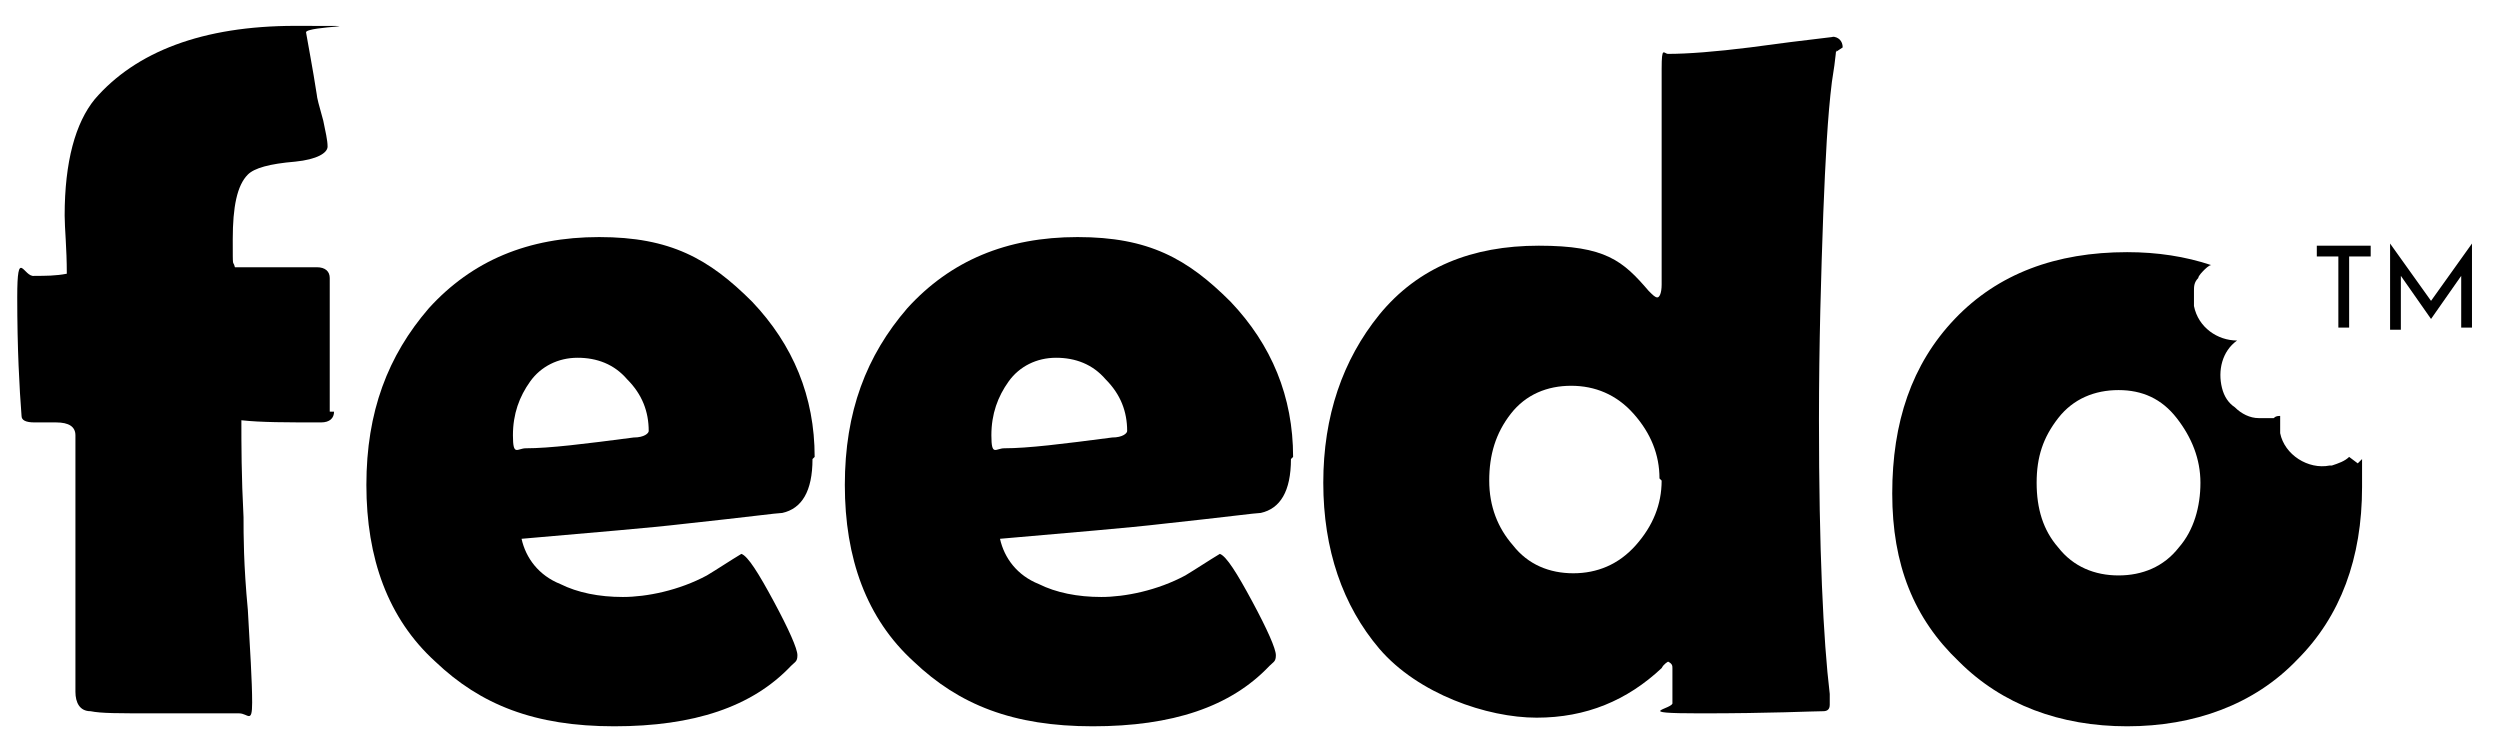
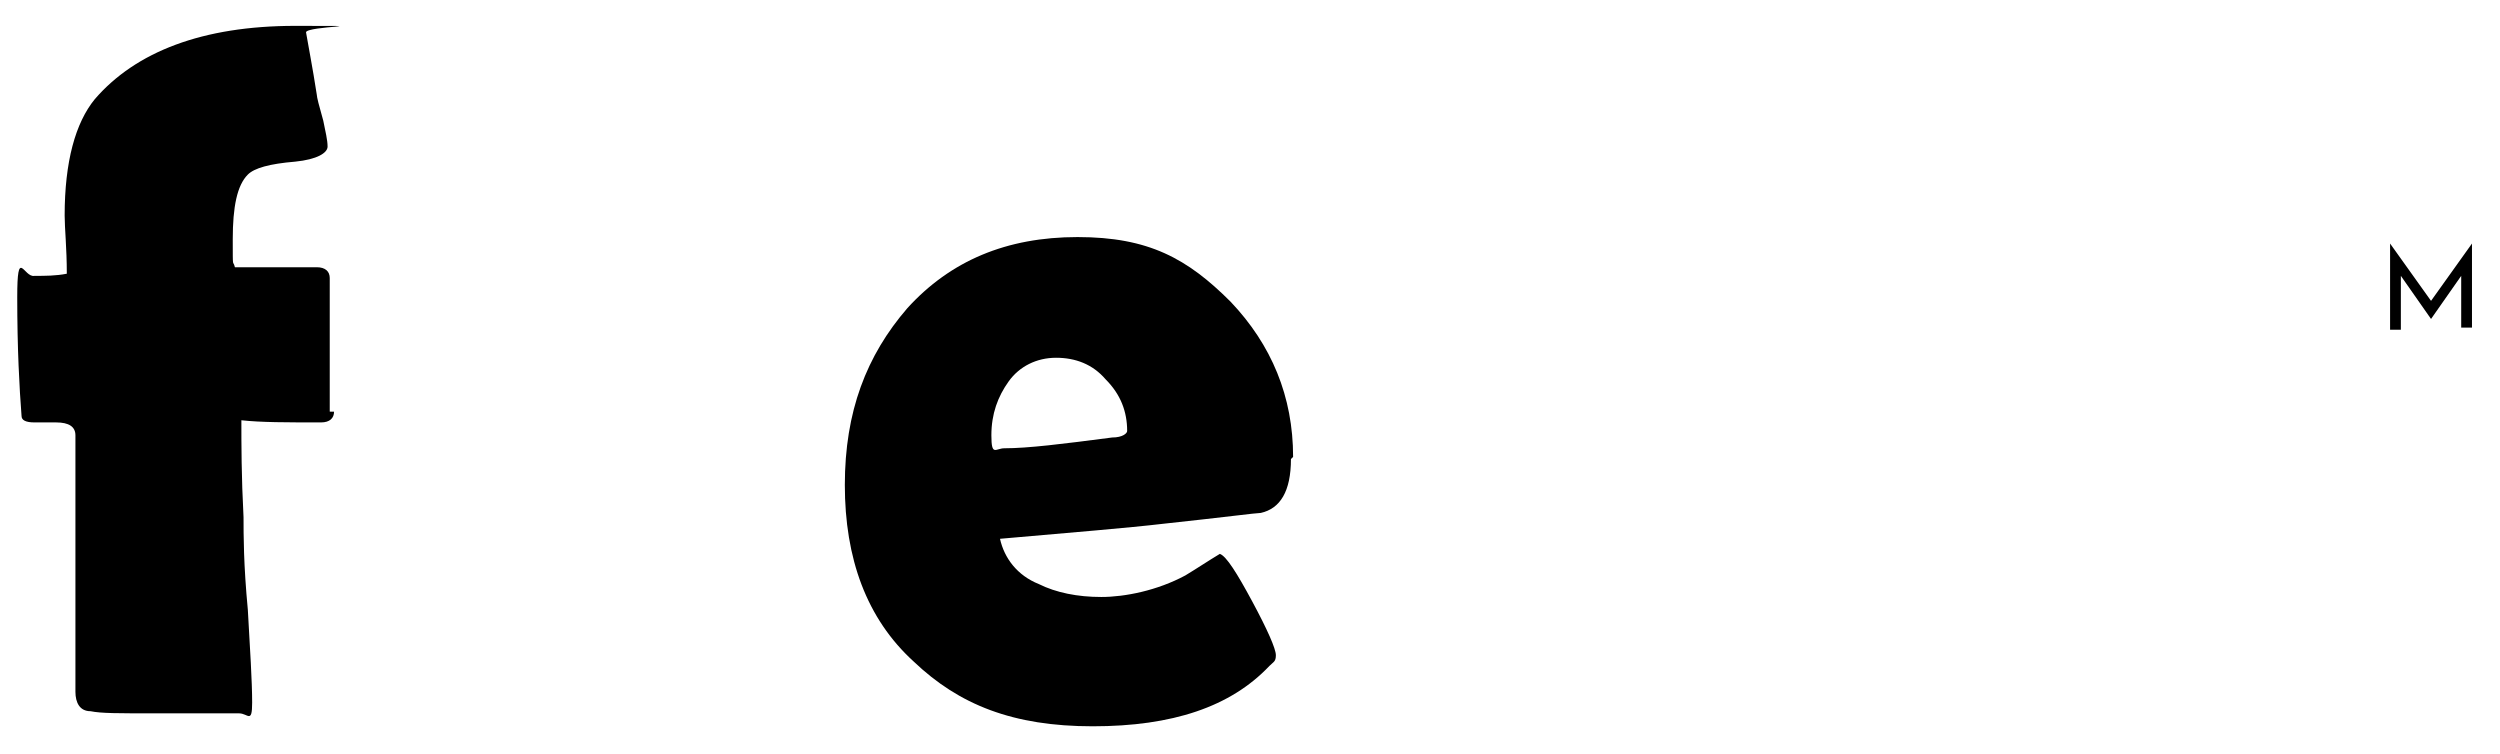
<svg xmlns="http://www.w3.org/2000/svg" version="1.1" viewBox="0 0 116 35">
  <g>
    <g id="Layer_1">
      <g>
        <path d="M15.5,19.1c0,.3-.2.5-.6.5-1.6,0-2.8,0-3.7-.1,0,1.1,0,2.6.1,4.5,0,.8,0,2.2.2,4.3.1,1.8.2,3.3.2,4.3s-.2.5-.6.5c-.5,0-1.7,0-3.7,0s-2.7,0-3.2-.1c-.5,0-.7-.4-.7-.9v-11.9c0-.4-.3-.6-.9-.6s-.3,0-.5,0c-.2,0-.4,0-.5,0-.4,0-.6-.1-.6-.3-.1-1.3-.2-3.1-.2-5.5s.3-.9.8-1c.5,0,1,0,1.5-.1,0-1.2-.1-2.1-.1-2.7,0-2.5.5-4.3,1.4-5.4,1.9-2.2,5-3.4,9.3-3.4s.5,0,.5.3c.1.6.3,1.6.5,2.9,0,.1.1.5.3,1.2.1.5.2.9.2,1.2s-.5.6-1.5.7c-1.2.1-1.9.3-2.2.6-.5.5-.7,1.5-.7,3s0,.9.1,1.3c.4,0,1,0,1.9,0,.9,0,1.5,0,1.9,0s.6.2.6.5c0,.7,0,1.7,0,3.1,0,1.4,0,2.4,0,3.1Z" />
-         <path d="M37.7,21.3c0,1.5-.5,2.3-1.4,2.5-.2,0-1.7.2-4.5.5-1.7.2-4.2.4-7.6.7.2.9.8,1.7,1.8,2.1.8.4,1.8.6,2.9.6s2.6-.3,3.9-1c.5-.3,1.1-.7,1.6-1,.3.1.8.9,1.5,2.2.7,1.3,1.1,2.2,1.1,2.5s-.1.3-.3.5c-1.8,1.9-4.5,2.8-8.2,2.8s-6.2-1-8.3-3c-2.2-2-3.2-4.8-3.2-8.2s1-6,2.9-8.2c2-2.2,4.6-3.3,7.9-3.3s5.1,1,7.1,3c1.9,2,2.9,4.4,2.9,7.2ZM30.1,20c0-.9-.3-1.7-1-2.4-.6-.7-1.4-1-2.3-1s-1.7.4-2.2,1.1c-.5.7-.8,1.5-.8,2.5s.2.6.6.6c1.1,0,2.7-.2,5-.5.5,0,.7-.2.7-.3Z" />
        <path d="M59.9,21.3c0,1.5-.5,2.3-1.4,2.5-.2,0-1.7.2-4.5.5-1.7.2-4.2.4-7.6.7.2.9.8,1.7,1.8,2.1.8.4,1.8.6,2.9.6s2.6-.3,3.9-1c.5-.3,1.1-.7,1.6-1,.3.1.8.9,1.5,2.2.7,1.3,1.1,2.2,1.1,2.5s-.1.3-.3.5c-1.8,1.9-4.5,2.8-8.2,2.8s-6.2-1-8.3-3c-2.2-2-3.2-4.8-3.2-8.2s1-6,2.9-8.2c2-2.2,4.6-3.3,7.9-3.3s5.1,1,7.1,3c1.9,2,2.9,4.4,2.9,7.2ZM52.3,20c0-.9-.3-1.7-1-2.4-.6-.7-1.4-1-2.3-1s-1.7.4-2.2,1.1c-.5.7-.8,1.5-.8,2.5s.2.6.6.6c1.1,0,2.7-.2,5-.5.5,0,.7-.2.7-.3Z" />
-         <path d="M85.2,2.4c0-.3,0,.2-.2,1.4-.2,1.6-.3,3.6-.4,6.1-.1,2.8-.2,6-.2,9.6,0,6,.2,10.2.5,12.7,0,.3,0,.4,0,.5,0,.2-.1.3-.3.3-.5,0-2.4.1-5.7.1s-1.2-.2-1.3-.5c0-.5,0-1.1,0-1.6,0-.1,0-.2-.2-.3,0,0-.2.1-.3.3-1.6,1.5-3.5,2.3-5.8,2.3s-5.5-1.1-7.3-3.2c-1.7-2-2.6-4.6-2.6-7.7s.9-5.7,2.6-7.8c1.8-2.2,4.3-3.2,7.4-3.2s3.9.7,5.1,2.1c.2.2.3.3.4.3.1,0,.2-.2.2-.6,0-1.1,0-2.8,0-5s0-3.9,0-5,.1-.7.3-.7c.9,0,2.2-.1,3.8-.3,2.9-.4,4.2-.5,3.8-.5.3,0,.5.2.5.5ZM77,22.2c0-1.1-.4-2.1-1.2-3-.8-.9-1.8-1.3-2.9-1.3s-2.1.4-2.8,1.3c-.7.9-1,1.9-1,3.1s.4,2.2,1.1,3c.7.9,1.7,1.3,2.8,1.3s2.1-.4,2.9-1.3c.8-.9,1.2-1.9,1.2-3Z" />
      </g>
-       <path d="M109,21.2h0c-.2.2-.5.3-.8.4,0,0,0,0-.1,0,0,0,0,0,0,0t0,0s0,0,0,0c-1,.2-2.1-.5-2.3-1.5,0-.3,0-.5,0-.8-.1,0-.2,0-.3.1-.2,0-.4,0-.7,0,0,0,0,0,0,0,0,0,0,0,0,0-.4,0-.8-.2-1.1-.5,0,0,0,0,0,0-.3-.2-.5-.5-.6-.9,0,0,0,0,0,0,0,0,0,0,0,0,0,0,0,0,0,0-.2-.8,0-1.7.7-2.2h0s0,0,0,0c0,0,0,0,0,0-.9,0-1.8-.6-2-1.6,0-.2,0-.5,0-.7,0,0,0,0,0,0,0,0,0,0,0,0,0-.2,0-.4.2-.6,0,0,0,0,0,0,0,0,0,0,0,0,0,0,0,0,0,0,0-.1.2-.3.3-.4,0,0,0,0,0,0,0,0,.2-.2.3-.2-1.2-.4-2.5-.6-3.9-.6-3.3,0-6,1-8,3.1-2,2.1-2.9,4.8-2.9,8.1s1,5.8,3.1,7.8c2,2,4.7,3,7.8,3s5.9-1,7.9-3.1c2-2,3-4.7,3-8s0-.9,0-1.3c0,0-.1.1-.2.2ZM101.1,25.4c-.7.9-1.7,1.3-2.8,1.3s-2.1-.4-2.8-1.3c-.7-.8-1-1.8-1-3s.3-2.1,1-3c.7-.9,1.7-1.3,2.8-1.3s2,.4,2.7,1.3c.7.9,1.1,1.9,1.1,3s-.3,2.2-1,3Z" />
      <g>
-         <path d="M107.5,11.4h2.5v.5h-1v3.3h-.5v-3.3h-1v-.5Z" />
        <path d="M110.9,15.2v-3.9h0l2,2.8h-.2s2-2.8,2-2.8h0v3.9h-.5v-2.7.3s-1.4,2-1.4,2h0l-1.4-2v-.2c0,0,0,2.7,0,2.7h-.5Z" />
      </g>
    </g>
  </g>
</svg>